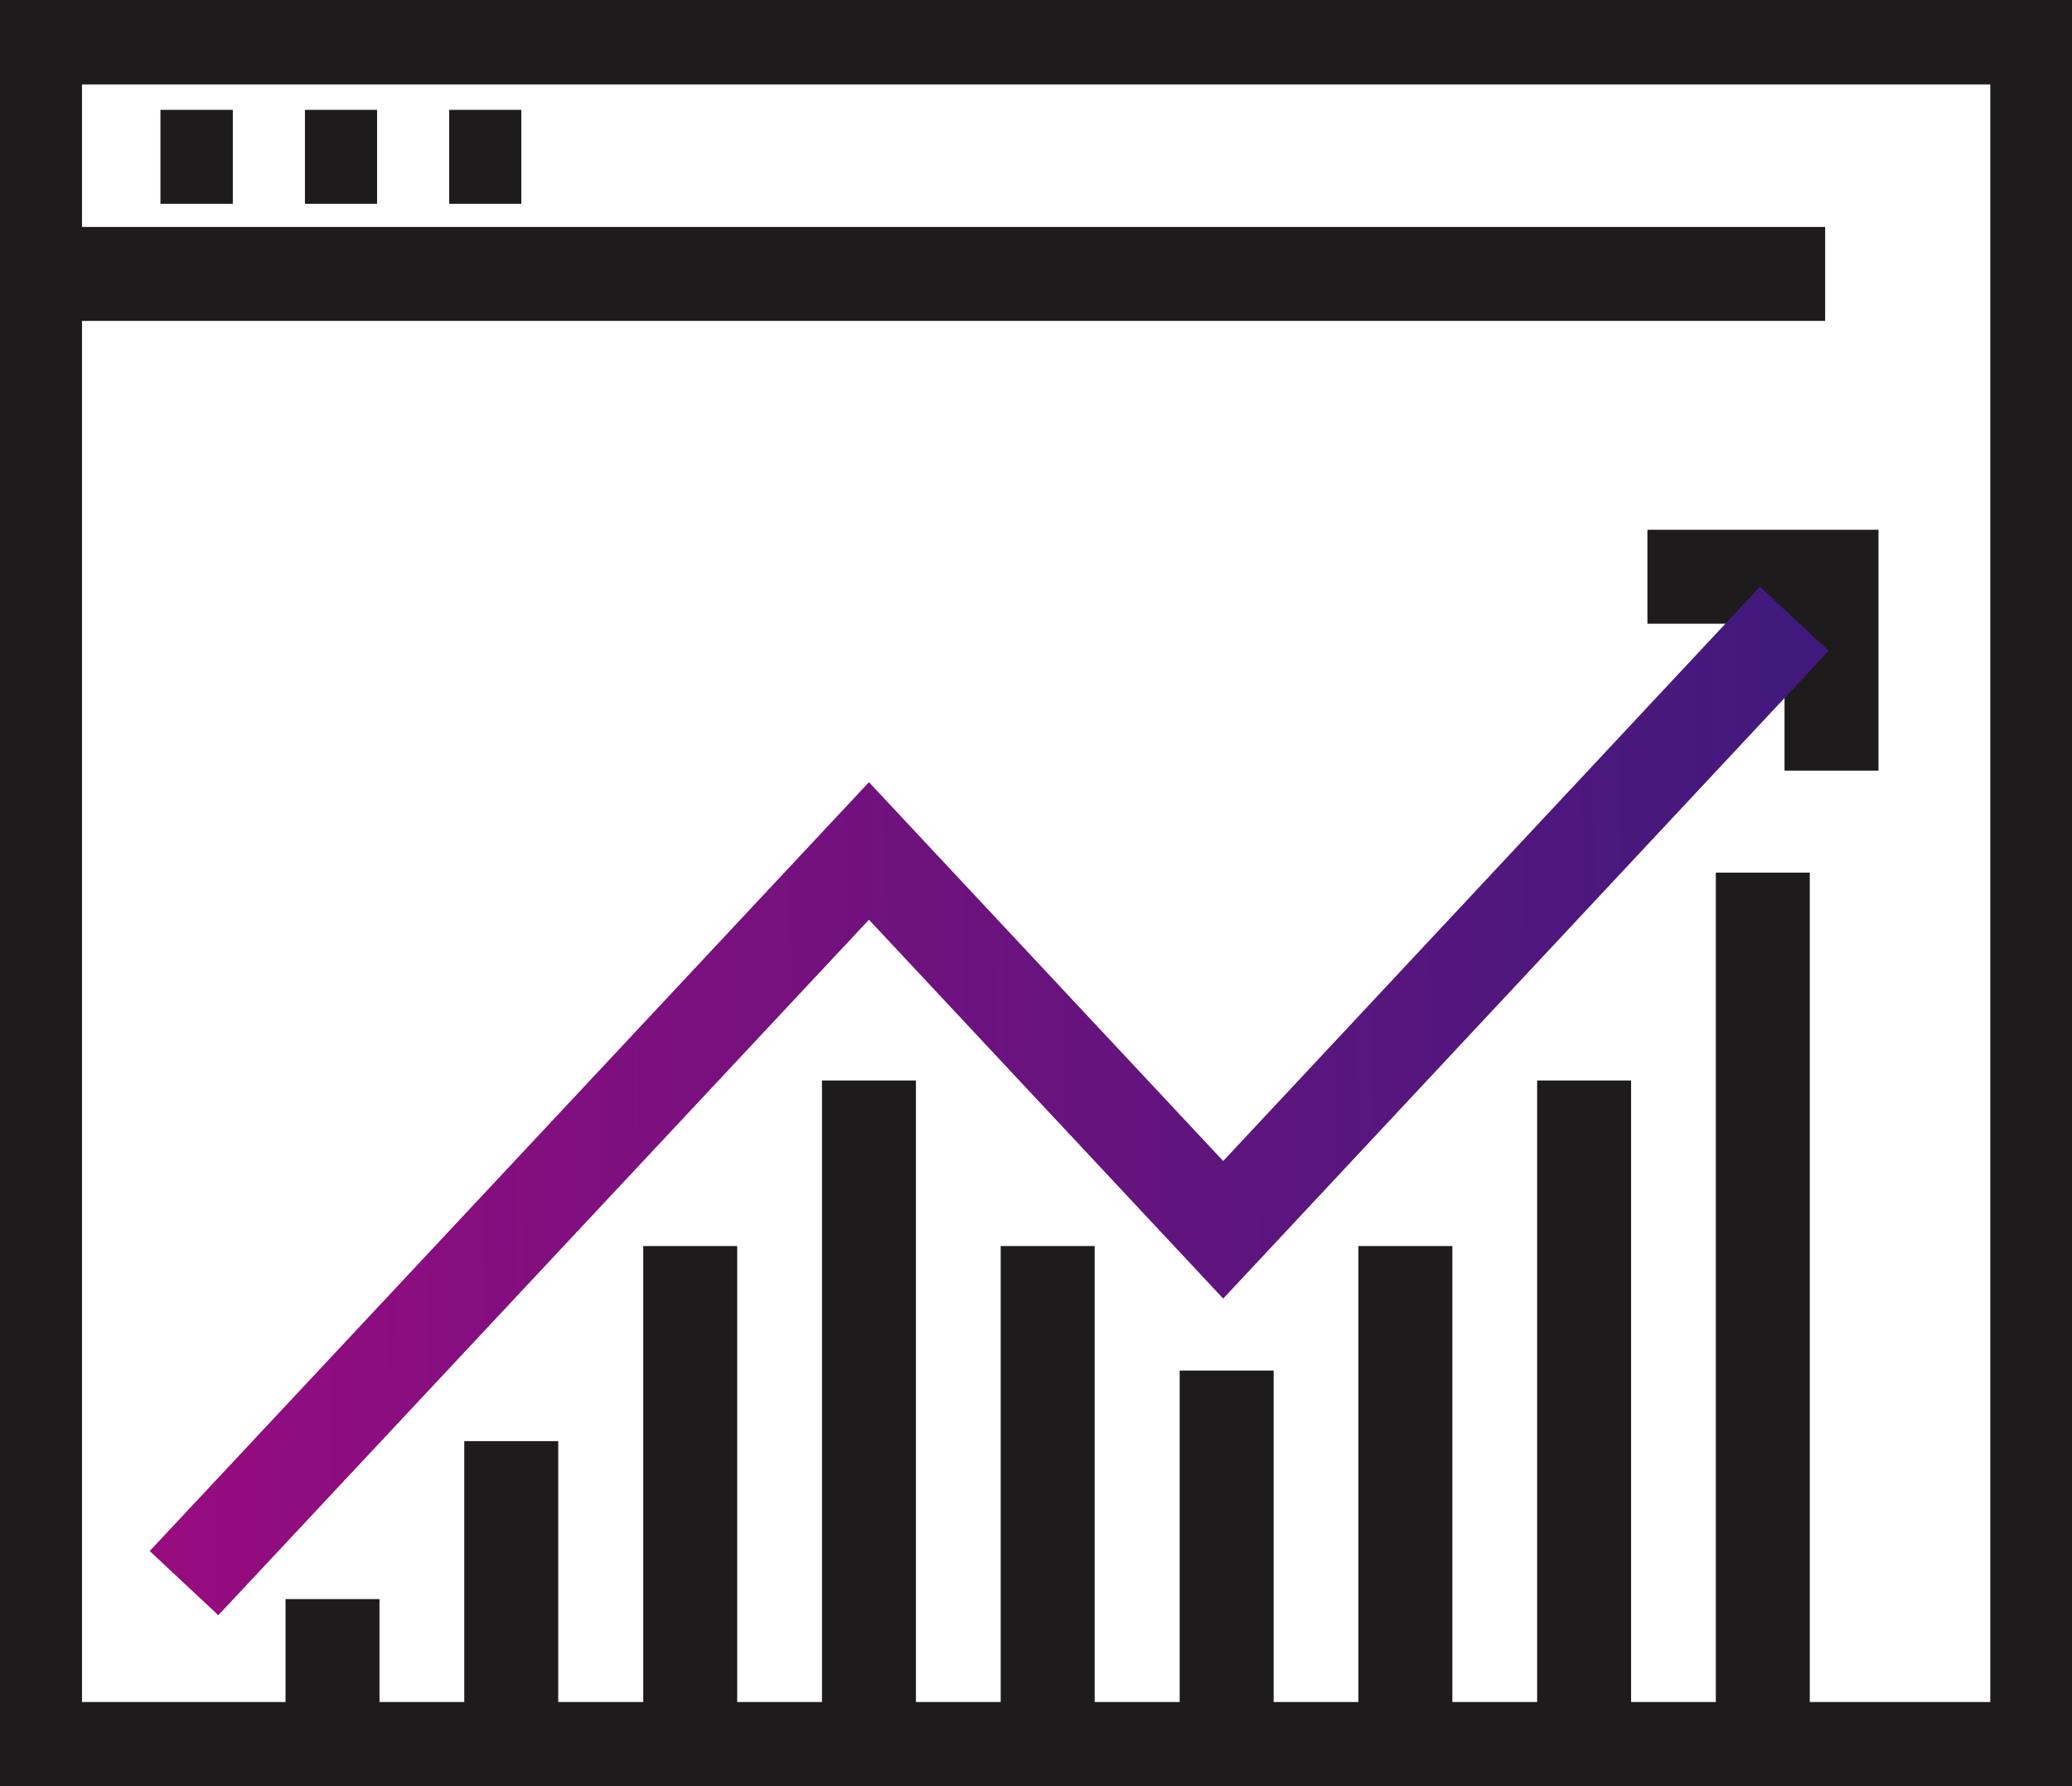
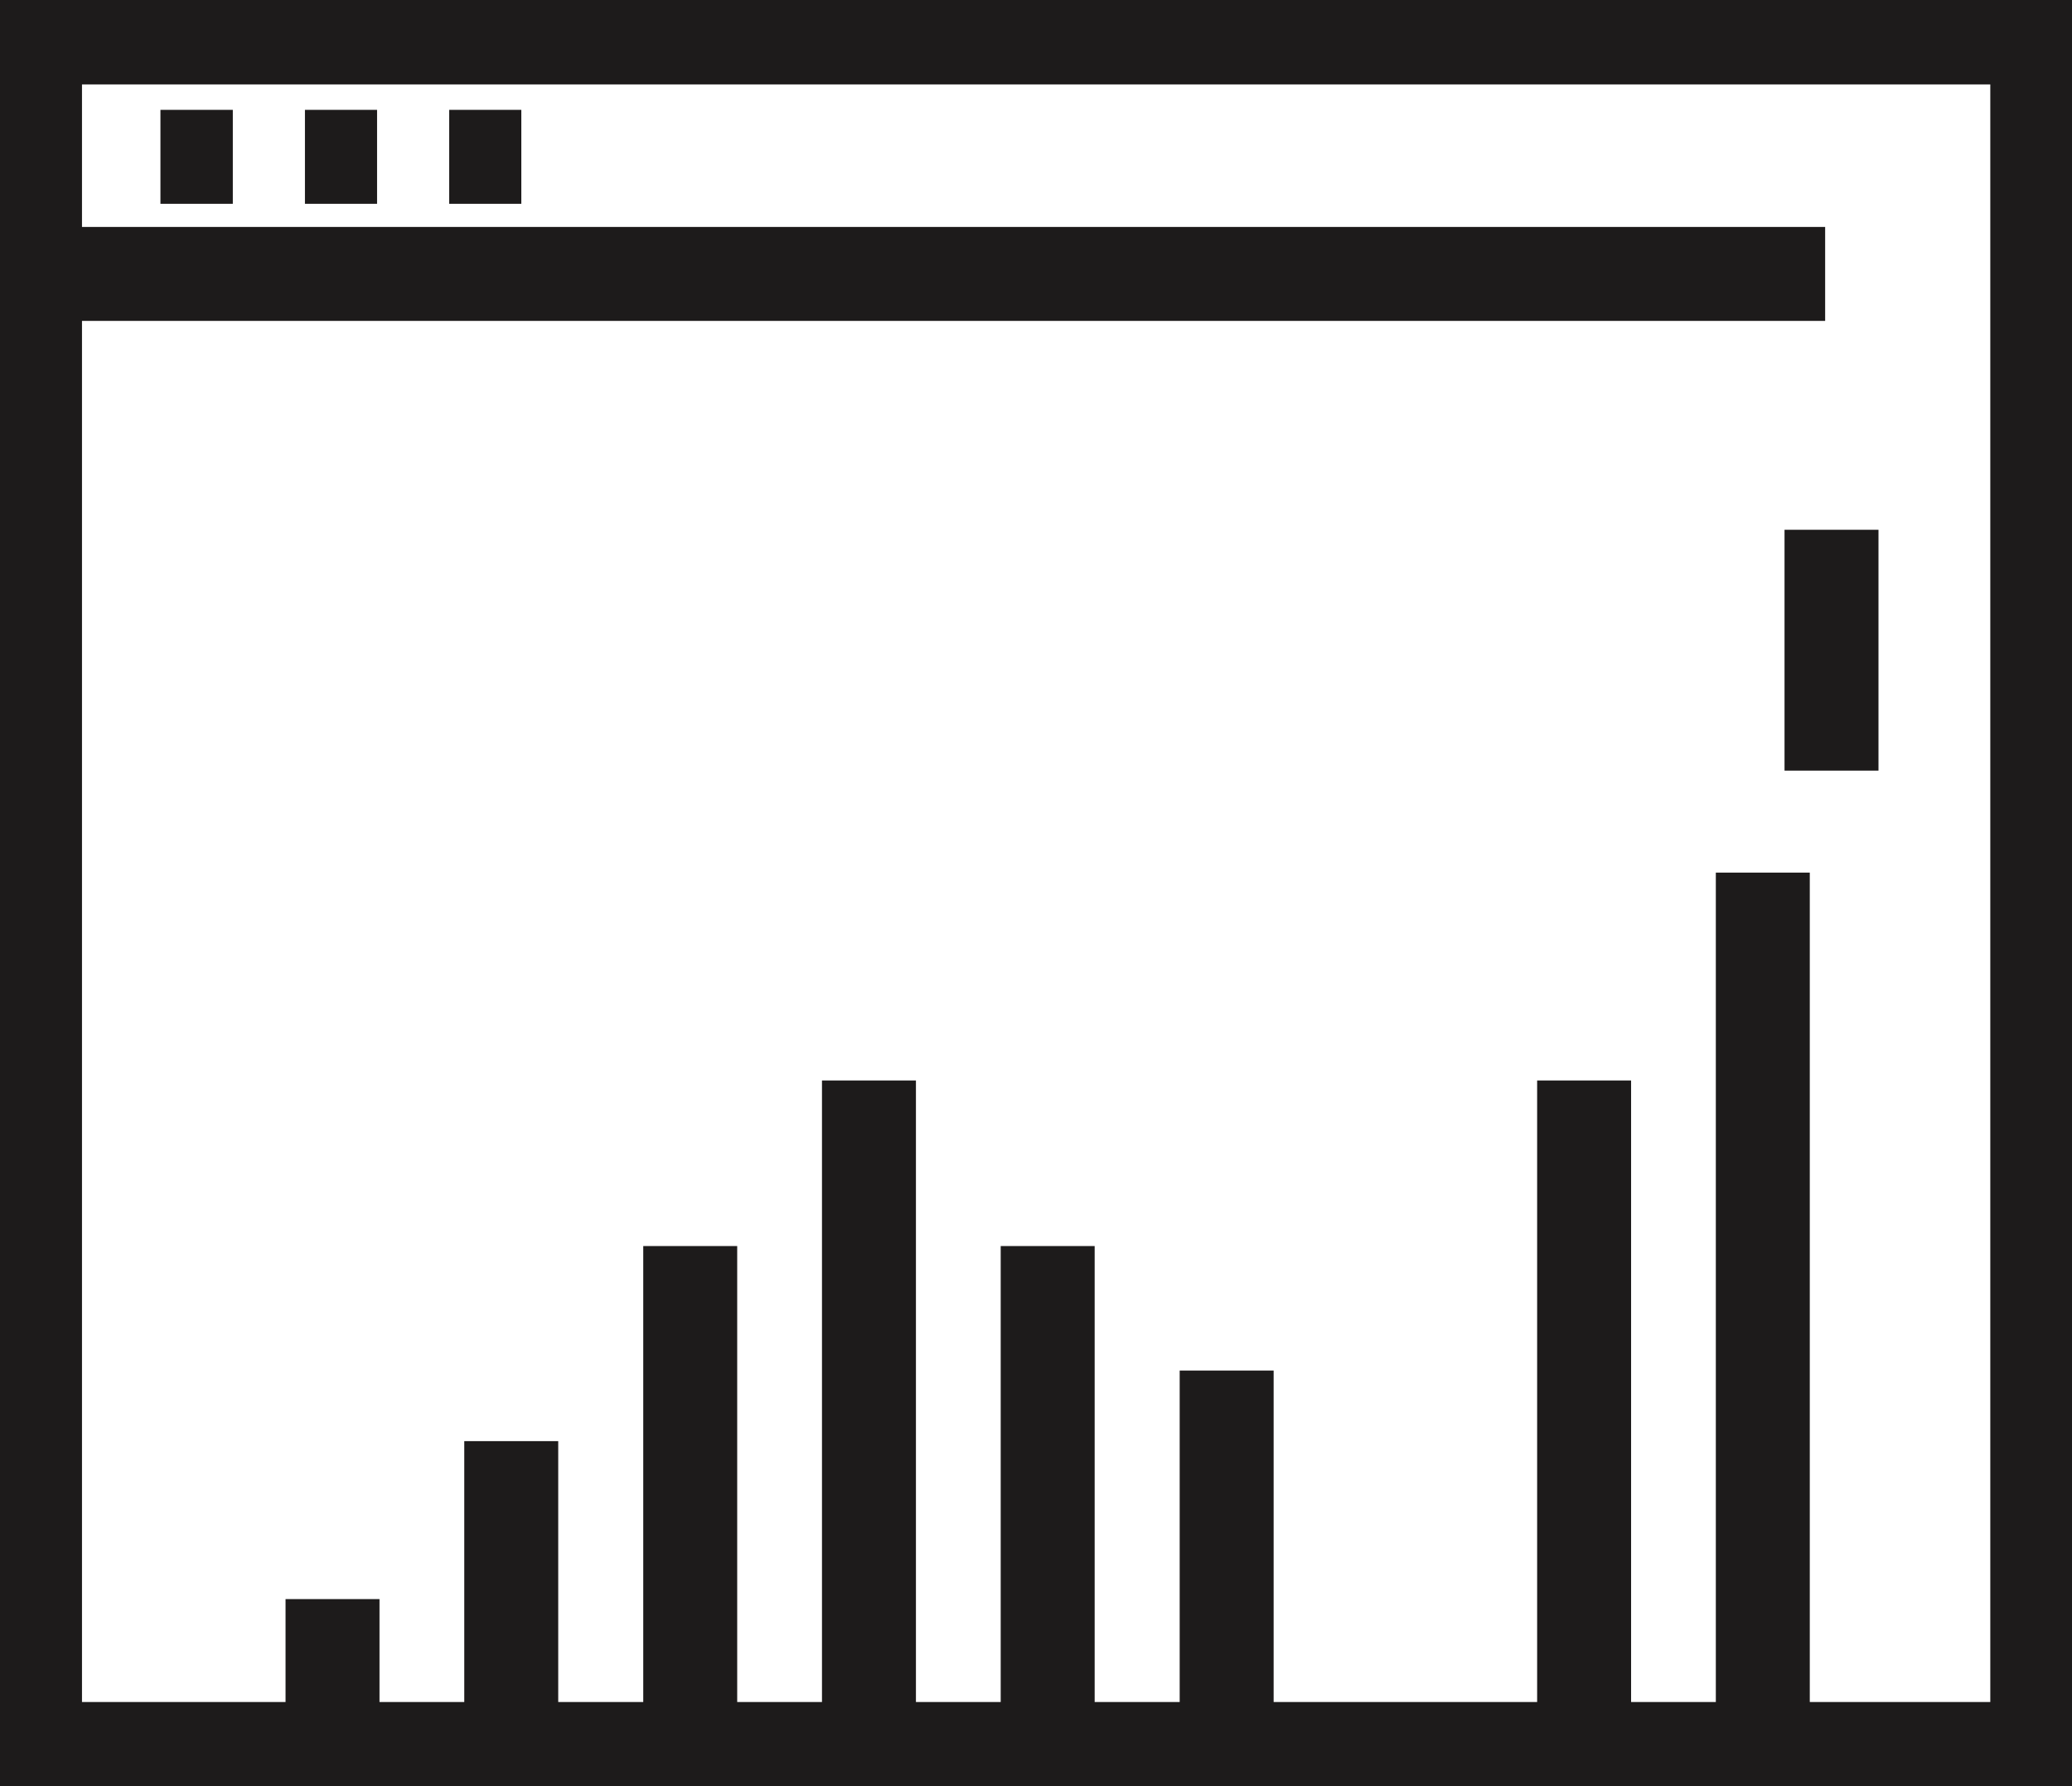
<svg xmlns="http://www.w3.org/2000/svg" width="58" height="50" viewBox="0 0 58 50" fill="none">
  <g clip-path="url(#clip0_676_3256)">
    <path d="M57.028 1.048H0.98V48.96H57.028V1.048Z" stroke="#1D1B1B" stroke-width="2.63" stroke-miterlimit="10" />
    <path d="M0.98 7.668H51.09" stroke="#1D1B1B" stroke-width="2.63" stroke-miterlimit="10" />
    <path d="M4.491 4.39H6.517" stroke="#1D1B1B" stroke-width="2.63" stroke-miterlimit="10" />
    <path d="M8.536 4.39H10.555" stroke="#1D1B1B" stroke-width="2.63" stroke-miterlimit="10" />
    <path d="M12.574 4.39H14.593" stroke="#1D1B1B" stroke-width="2.63" stroke-miterlimit="10" />
-     <path d="M51.268 20.257V16.145H47.43" stroke="#1D1B1B" stroke-width="2.63" stroke-miterlimit="10" stroke-linecap="square" />
-     <path d="M5.151 44.317L24.324 23.821L34.24 34.426L50.228 17.32" stroke="url(#paint0_linear_676_3256)" stroke-width="2.63" stroke-miterlimit="10" />
+     <path d="M51.268 20.257V16.145" stroke="#1D1B1B" stroke-width="2.63" stroke-miterlimit="10" stroke-linecap="square" />
    <path d="M9.308 46.079V48.96" stroke="#1D1B1B" stroke-width="2.63" stroke-miterlimit="10" stroke-linecap="square" />
    <path d="M14.311 41.657V48.96" stroke="#1D1B1B" stroke-width="2.63" stroke-miterlimit="10" stroke-linecap="square" />
    <path d="M19.321 36.196V48.96" stroke="#1D1B1B" stroke-width="2.63" stroke-miterlimit="10" stroke-linecap="square" />
    <path d="M24.324 31.561V48.96" stroke="#1D1B1B" stroke-width="2.63" stroke-miterlimit="10" stroke-linecap="square" />
    <path d="M29.327 36.196V48.96" stroke="#1D1B1B" stroke-width="2.63" stroke-miterlimit="10" stroke-linecap="square" />
    <path d="M34.337 39.681V48.96" stroke="#1D1B1B" stroke-width="2.63" stroke-miterlimit="10" stroke-linecap="square" />
-     <path d="M39.34 36.196V48.96" stroke="#1D1B1B" stroke-width="2.63" stroke-miterlimit="10" stroke-linecap="square" />
    <path d="M44.343 31.561V48.96" stroke="#1D1B1B" stroke-width="2.63" stroke-miterlimit="10" stroke-linecap="square" />
    <path d="M49.345 25.742V48.96" stroke="#1D1B1B" stroke-width="2.63" stroke-miterlimit="10" stroke-linecap="square" />
  </g>
  <defs>
    <linearGradient id="paint0_linear_676_3256" x1="-33.992" y1="63.214" x2="73.856" y2="61.586" gradientUnits="userSpaceOnUse">
      <stop stop-color="#DE0081" />
      <stop offset="1" stop-color="#17207C" />
    </linearGradient>
    <clipPath id="clip0_676_3256">
      <rect width="58" height="50" fill="white" />
    </clipPath>
  </defs>
</svg>